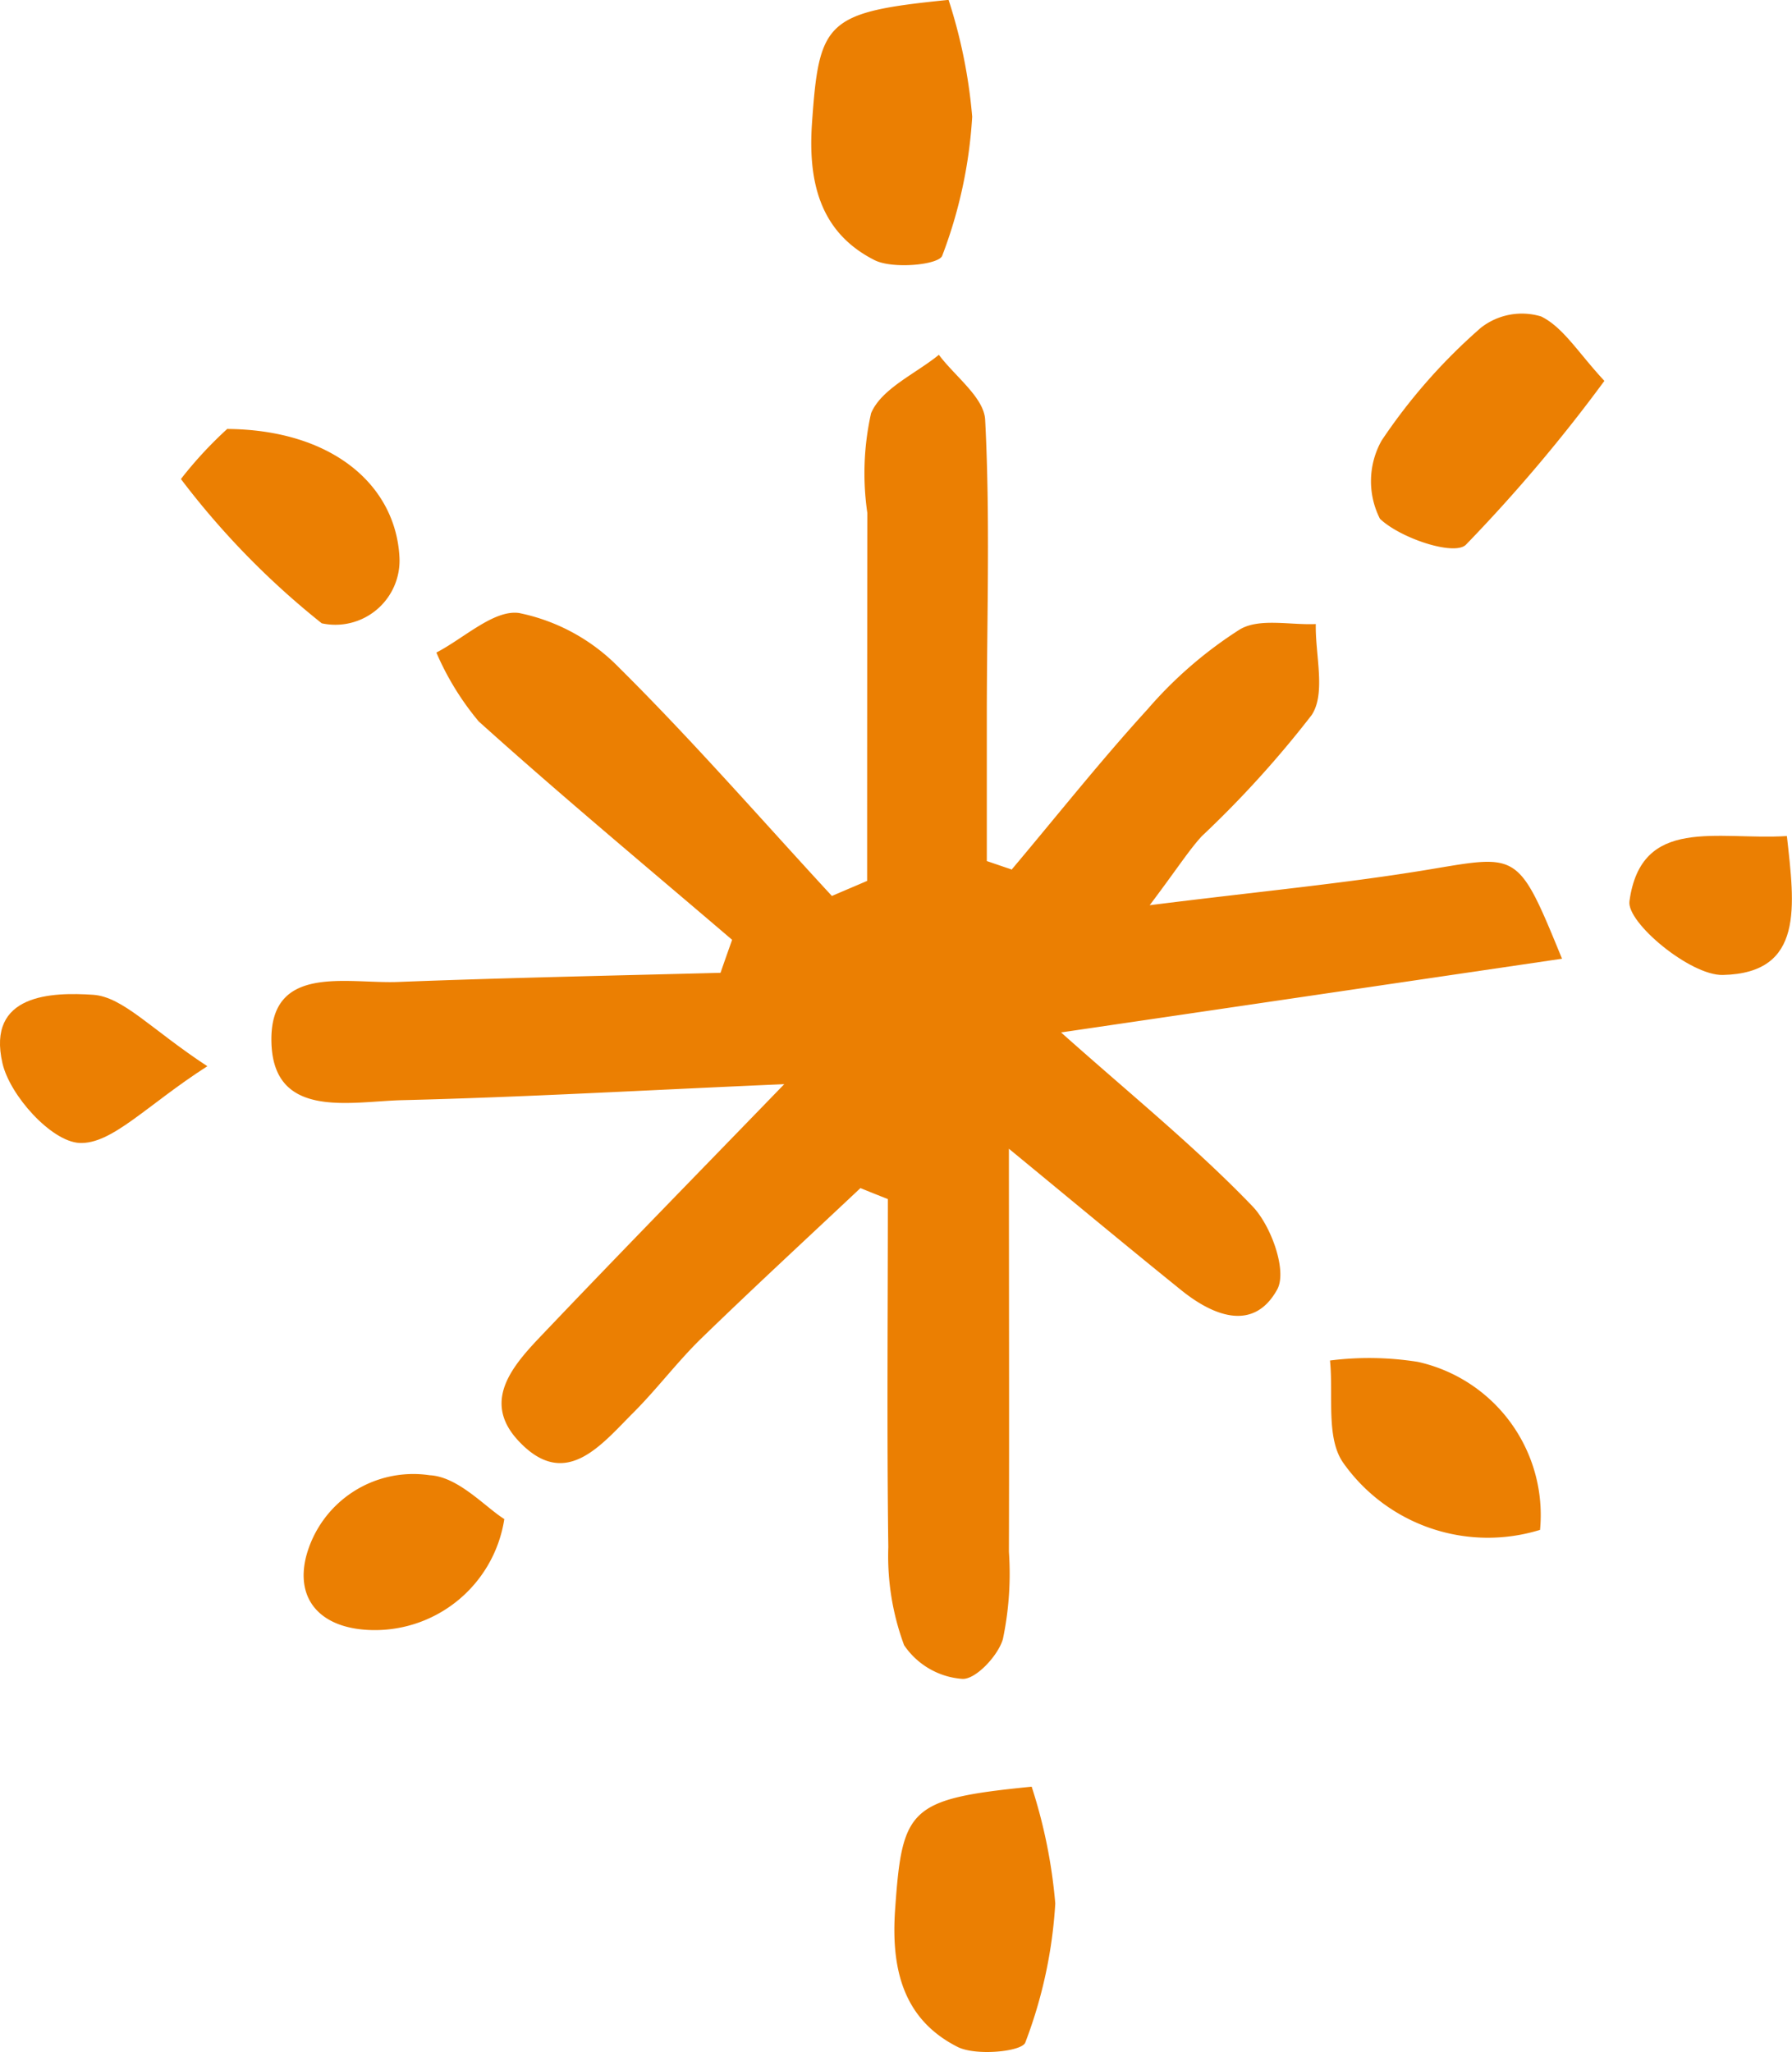
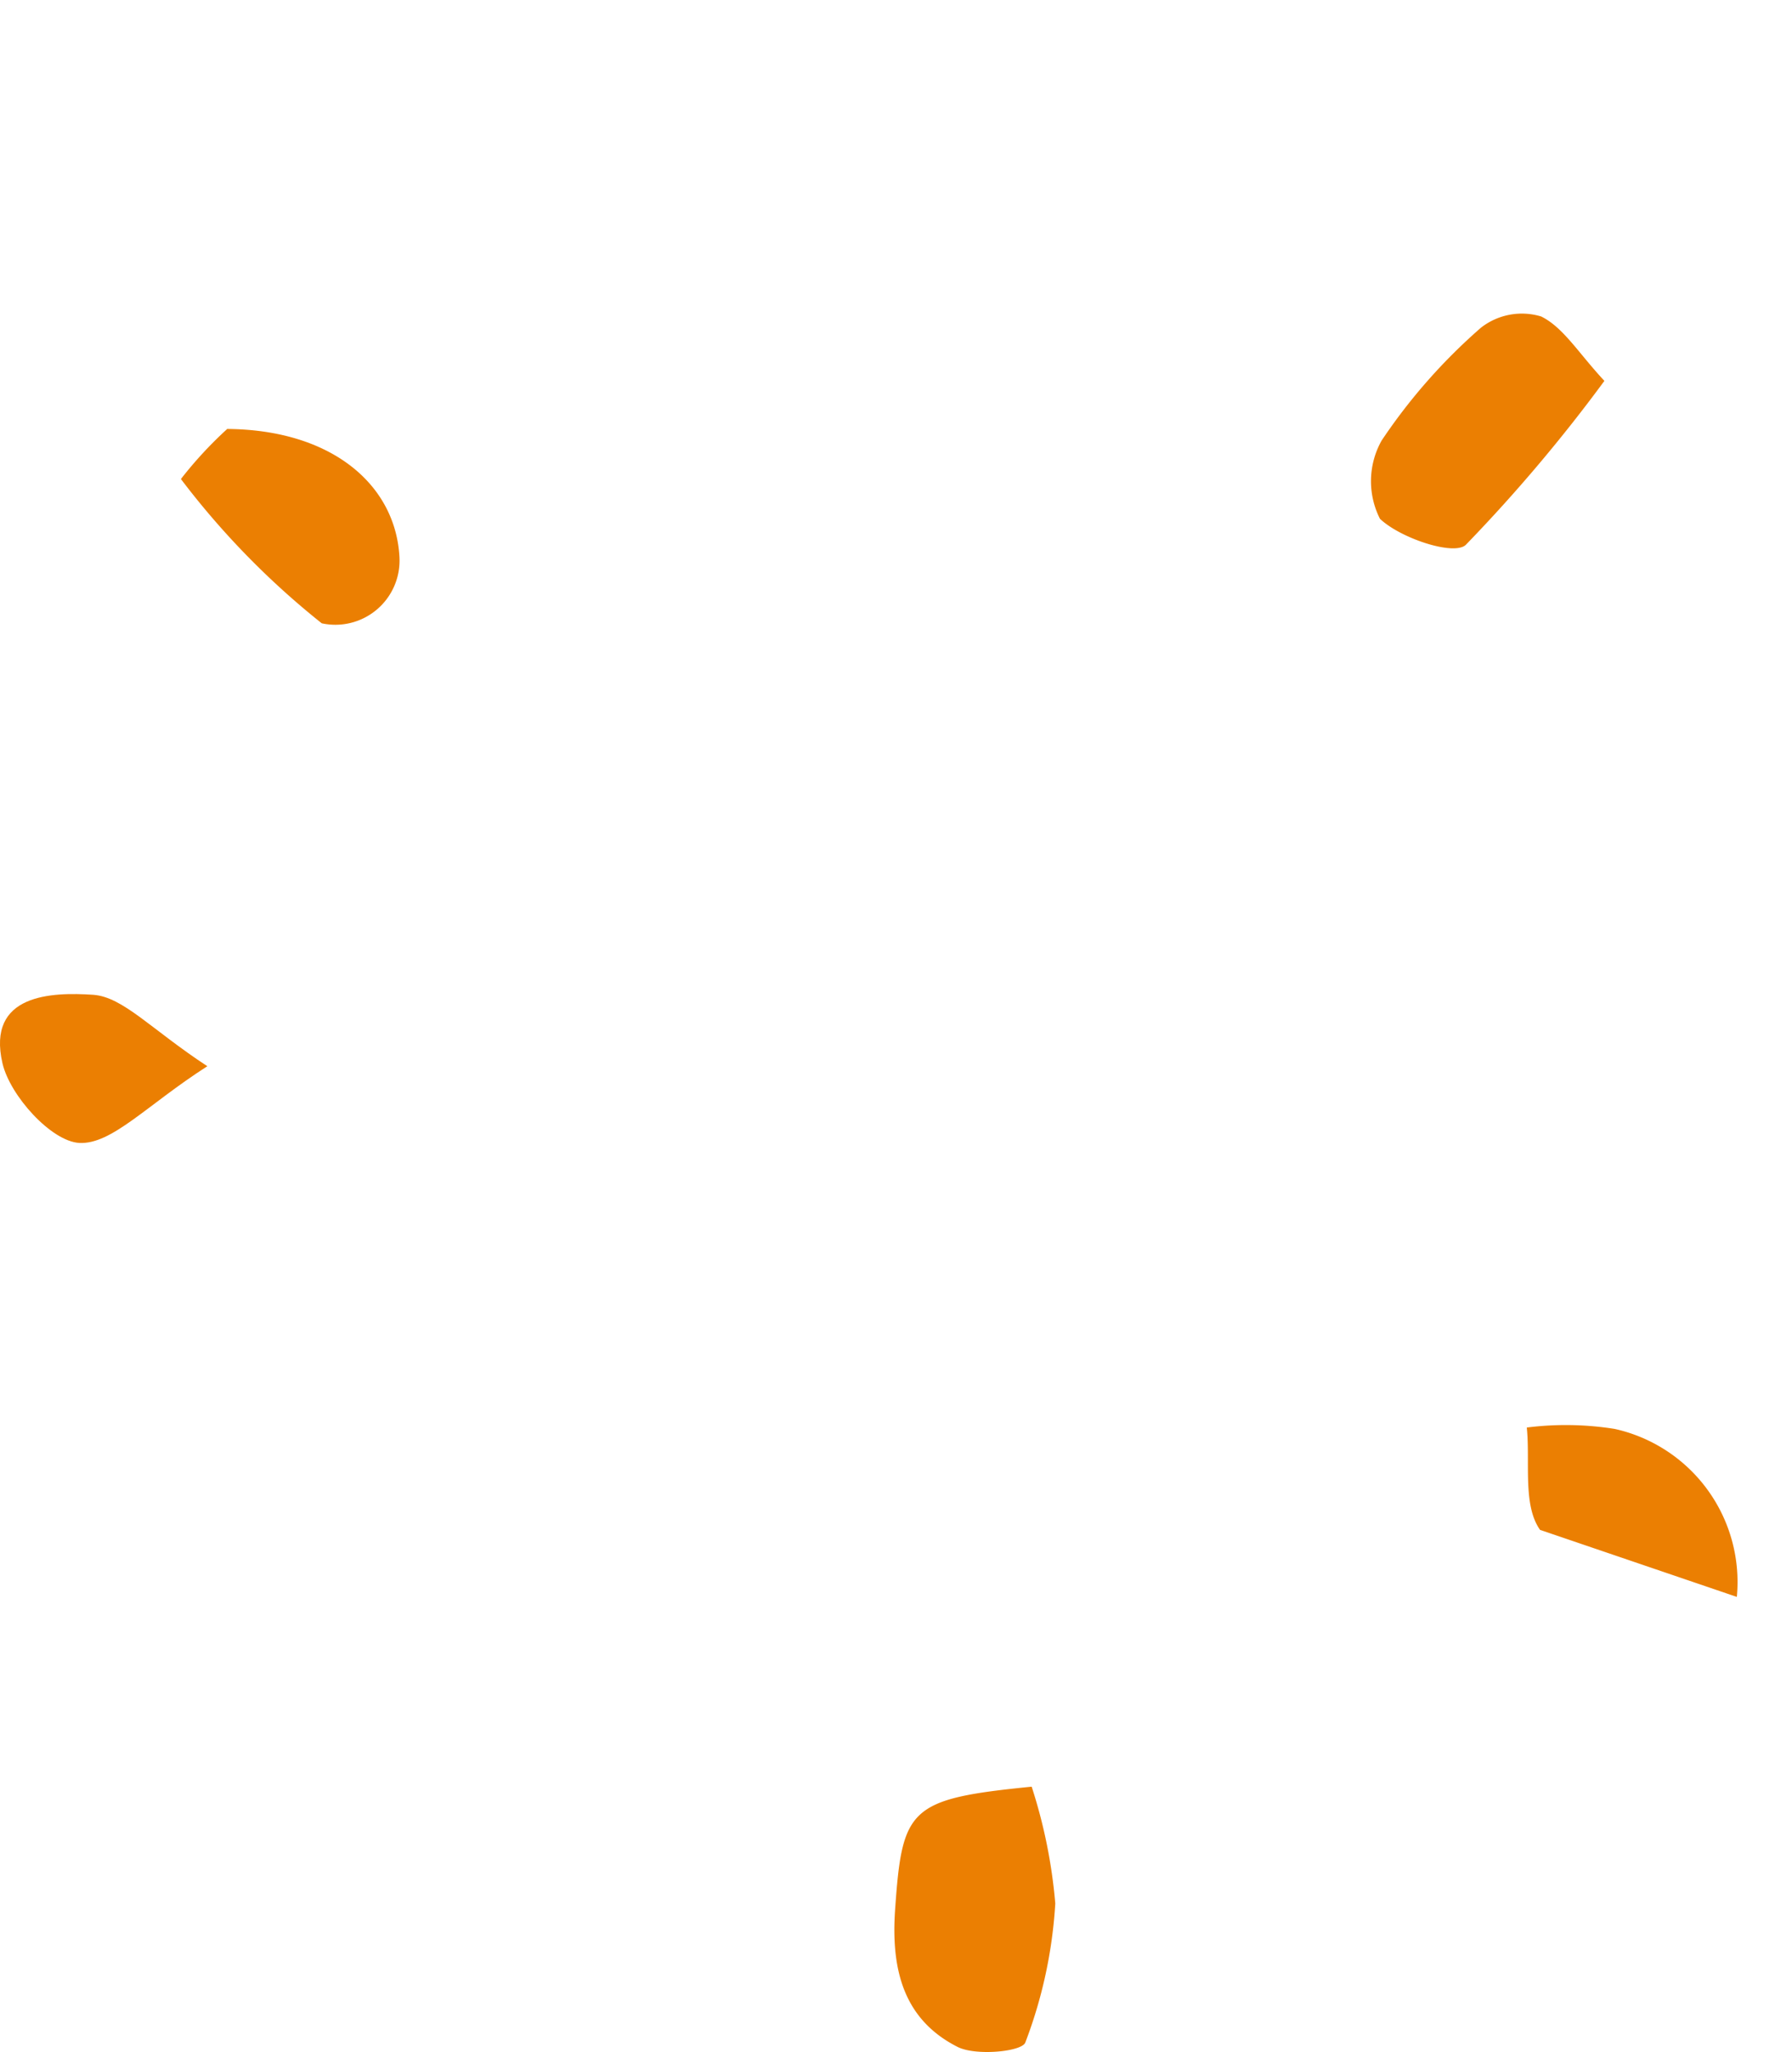
<svg xmlns="http://www.w3.org/2000/svg" width="43.136" height="49.382" viewBox="0 0 43.136 49.382">
  <g transform="translate(22147 22372.723)">
    <g transform="translate(-22147 -22372.723)">
-       <path d="M377.732,1828.091c1.09-1.292,2.14-2.619,3.278-3.866a10.082,10.082,0,0,1,2.224-1.923c.47-.277,1.208-.1,1.826-.128-.016.741.248,1.667-.1,2.191a25.081,25.081,0,0,1-2.646,2.916c-.318.349-.571.754-1.252,1.659,2.652-.333,4.724-.525,6.772-.867,2.111-.353,2.1-.417,3.153,2.155-3.977.585-7.836,1.154-12.059,1.774,1.7,1.514,3.239,2.76,4.6,4.175.457.468.853,1.573.6,2.017-.569,1.021-1.54.633-2.32,0-1.382-1.116-2.746-2.251-4.135-3.393,0,3.468.009,6.583,0,9.7a7.663,7.663,0,0,1-.145,2.1c-.114.4-.659.979-.978.958a1.855,1.855,0,0,1-1.4-.811,6.167,6.167,0,0,1-.38-2.359c-.037-2.792-.011-5.583-.011-8.377-.222-.087-.44-.174-.66-.264-1.283,1.207-2.577,2.4-3.838,3.624-.576.563-1.066,1.219-1.635,1.787-.78.78-1.637,1.88-2.764.666-.919-.989-.07-1.873.64-2.615,1.8-1.891,3.627-3.758,5.763-5.963-3.287.141-6.238.313-9.194.385-1.241.03-3.093.473-3.15-1.377-.06-1.923,1.814-1.418,3.054-1.468,2.584-.1,5.168-.152,7.756-.22.092-.267.185-.529.279-.794-2.041-1.745-4.107-3.462-6.1-5.256a6.73,6.73,0,0,1-1.019-1.657c.666-.345,1.388-1.039,1.993-.951a4.653,4.653,0,0,1,2.4,1.309c1.78,1.764,3.427,3.658,5.128,5.5.283-.123.569-.242.848-.363q0-4.431.005-8.854a6.608,6.608,0,0,1,.09-2.4c.25-.593,1.067-.947,1.632-1.406.389.52,1.086,1.026,1.114,1.563.121,2.324.044,4.658.04,6.988v3.632c.2.067.393.135.591.2" transform="translate(-353.387 -1807.156)" fill="#eb7f02" />
-       <path d="M376.222,1807.157a12.5,12.5,0,0,1,.567,2.807,11.223,11.223,0,0,1-.721,3.345c-.079.221-1.188.329-1.628.108-1.309-.662-1.606-1.868-1.507-3.3.171-2.453.334-2.669,3.289-2.964" transform="translate(-353.387 -1807.156)" fill="#eb7f02" />
      <path d="M376.222,1807.157a12.5,12.5,0,0,1,.567,2.807,11.223,11.223,0,0,1-.721,3.345c-.079.221-1.188.329-1.628.108-1.309-.662-1.606-1.868-1.507-3.3.171-2.453.334-2.669,3.289-2.964" transform="translate(-351.387 -1764.156)" fill="#eb7f02" />
      <path d="M392.007,1816.322a38.225,38.225,0,0,1-3.337,3.947c-.288.268-1.579-.162-2.066-.629a2,2,0,0,1,.04-1.881,13.733,13.733,0,0,1,2.392-2.717,1.6,1.6,0,0,1,1.449-.27c.536.263.9.884,1.522,1.55" transform="translate(-353.387 -1807.156)" fill="#eb7f02" />
      <path d="M358.851,1817.479c2.538.018,4.056,1.354,4.151,3.077a1.545,1.545,0,0,1-1.87,1.6,19.434,19.434,0,0,1-3.39-3.472,9.626,9.626,0,0,1,1.109-1.2" transform="translate(-353.387 -1807.156)" fill="#eb7f02" />
-       <path d="M390.458,1843.973a4.263,4.263,0,0,1-4.737-1.613c-.422-.6-.234-1.629-.319-2.463a7.486,7.486,0,0,1,2.114.033,3.775,3.775,0,0,1,2.942,4.043" transform="translate(-353.387 -1807.156)" fill="#eb7f02" />
-       <path d="M365.526,1843.716a3.153,3.153,0,0,1-3.311,2.663c-1.119-.068-1.718-.733-1.459-1.766a2.67,2.67,0,0,1,2.975-1.955c.69.036,1.338.77,1.8,1.058" transform="translate(-353.387 -1807.156)" fill="#eb7f02" />
+       <path d="M390.458,1843.973c-.422-.6-.234-1.629-.319-2.463a7.486,7.486,0,0,1,2.114.033,3.775,3.775,0,0,1,2.942,4.043" transform="translate(-353.387 -1807.156)" fill="#eb7f02" />
      <path d="M358.378,1832.815c-1.457.933-2.3,1.89-3.085,1.846-.672-.04-1.662-1.132-1.846-1.914-.389-1.676,1.191-1.717,2.182-1.651.721.05,1.395.831,2.749,1.719" transform="translate(-353.387 -1807.156)" fill="#eb7f02" />
-       <path d="M396.4,1827.276c.185,1.681.426,3.3-1.542,3.343-.78.019-2.318-1.26-2.248-1.774.283-2.063,2.105-1.465,3.79-1.569" transform="translate(-353.387 -1807.156)" fill="#eb7f02" />
    </g>
  </g>
</svg>